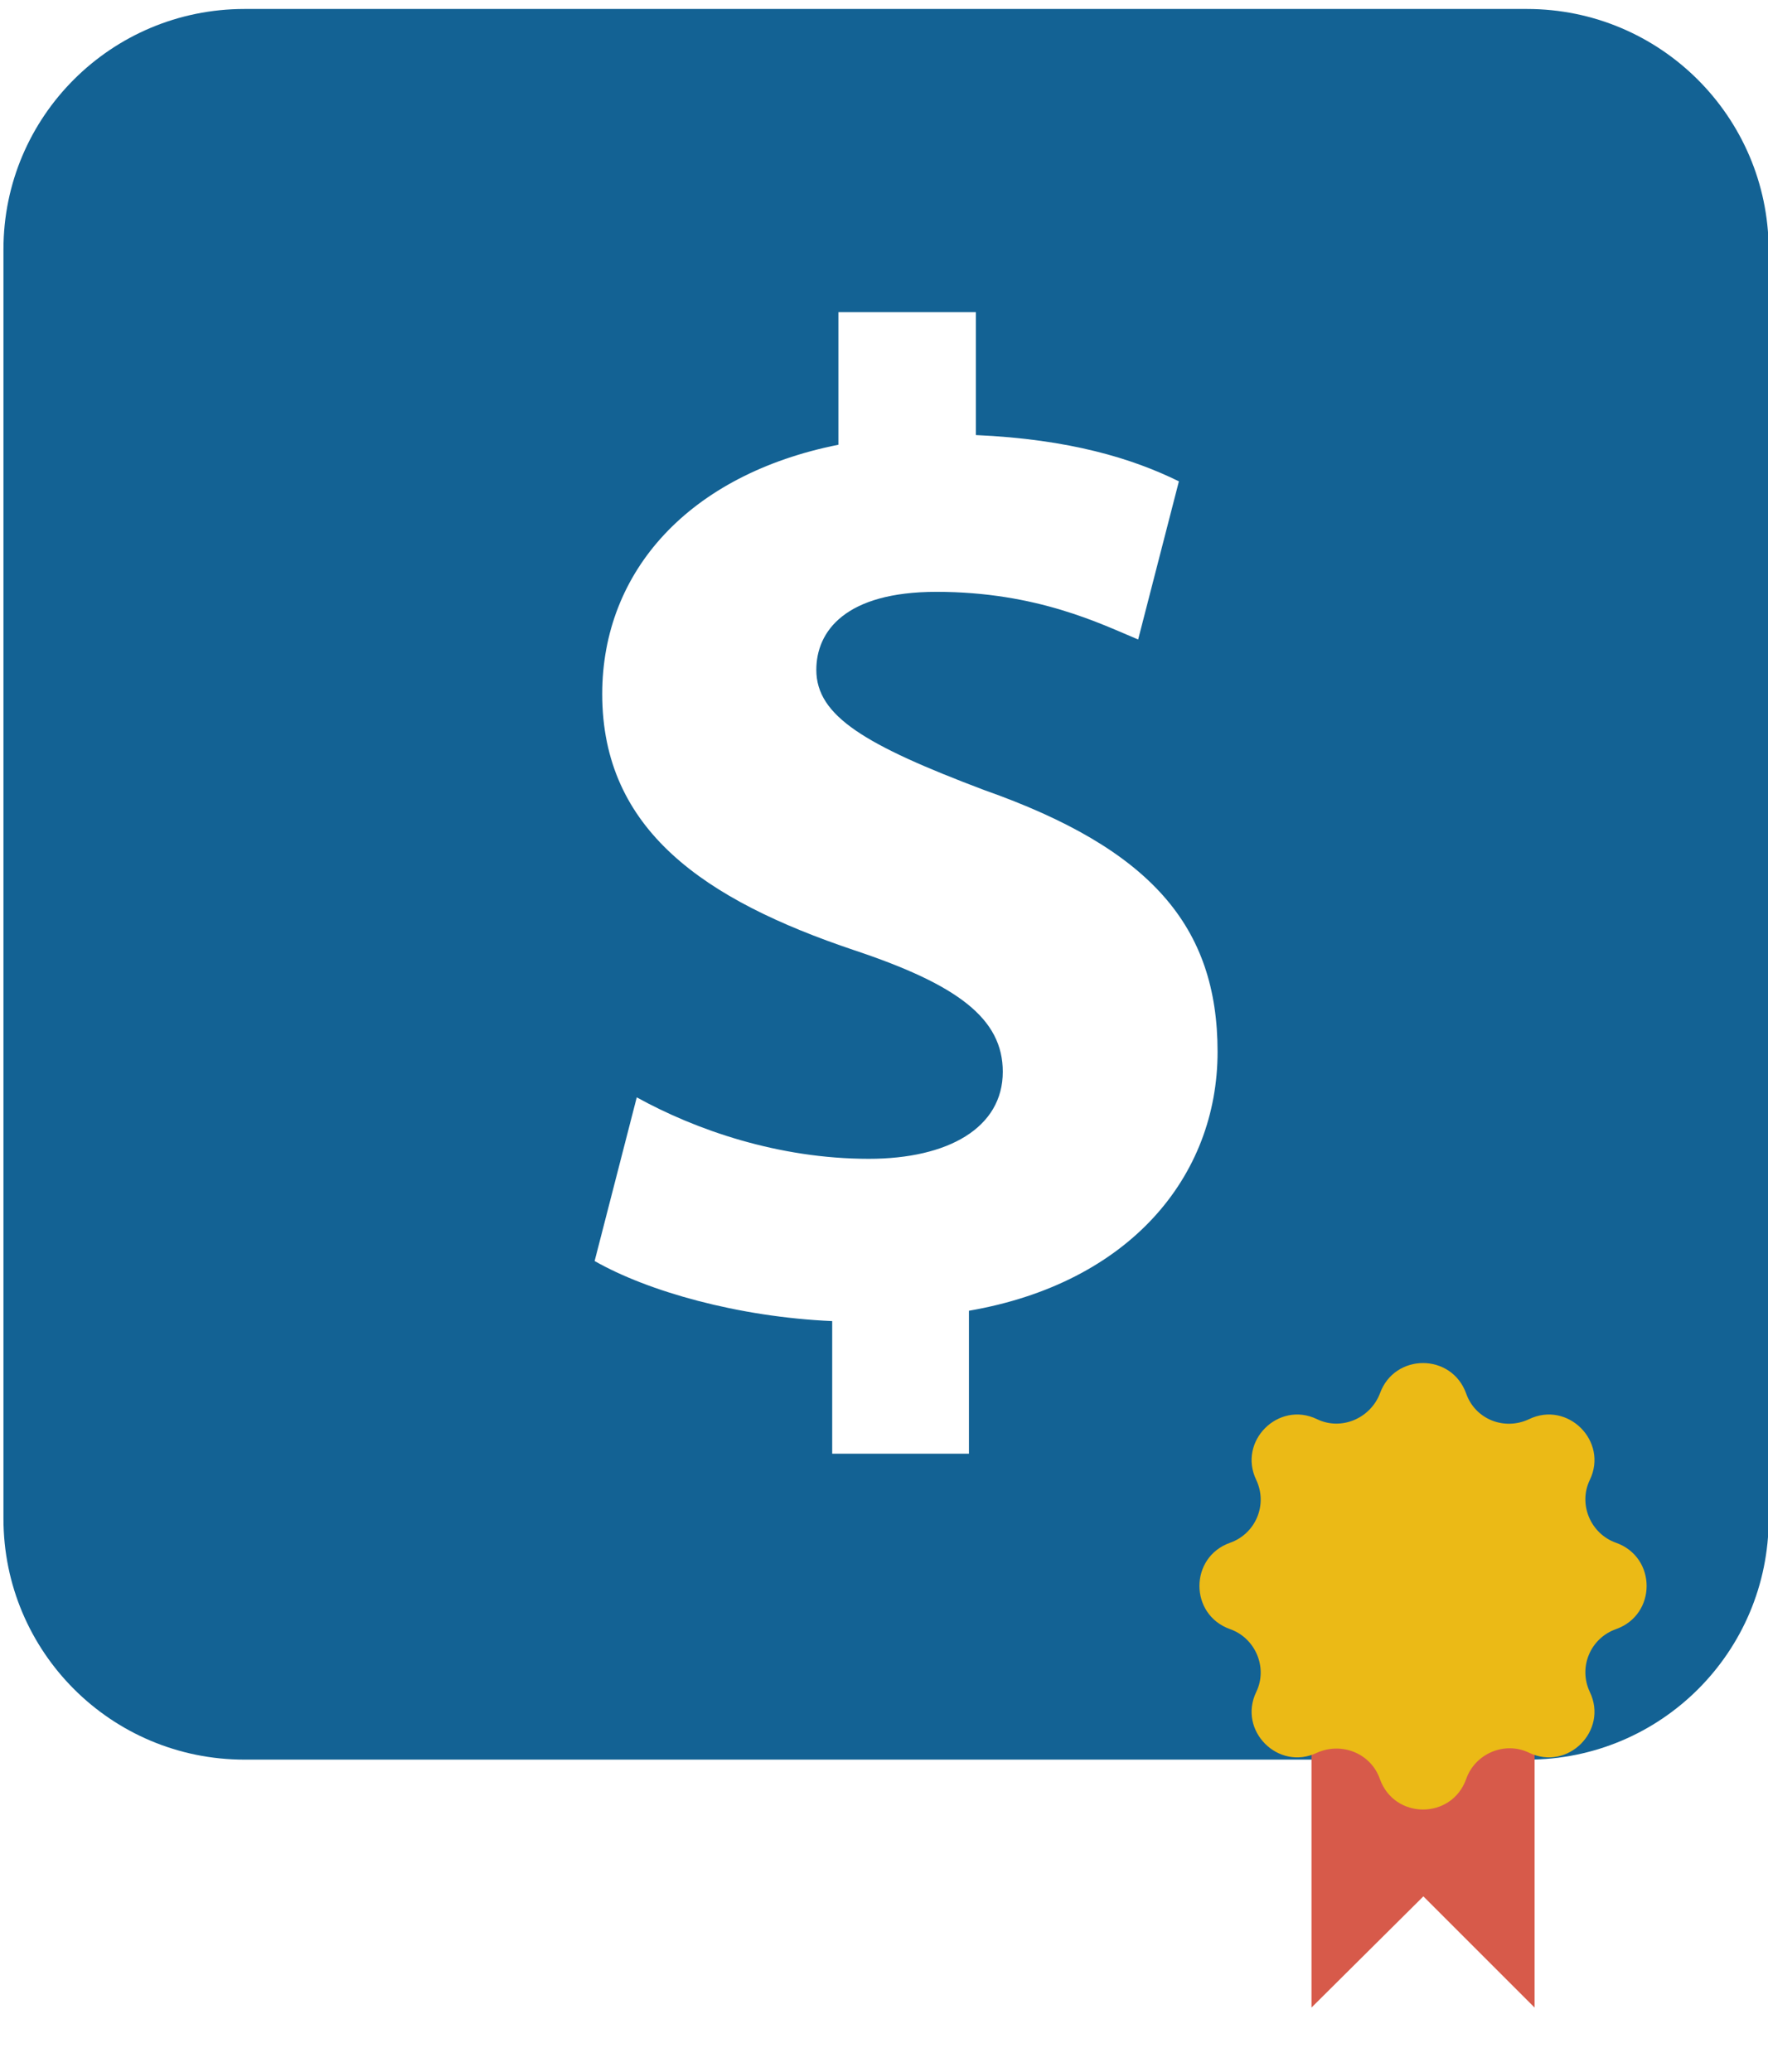
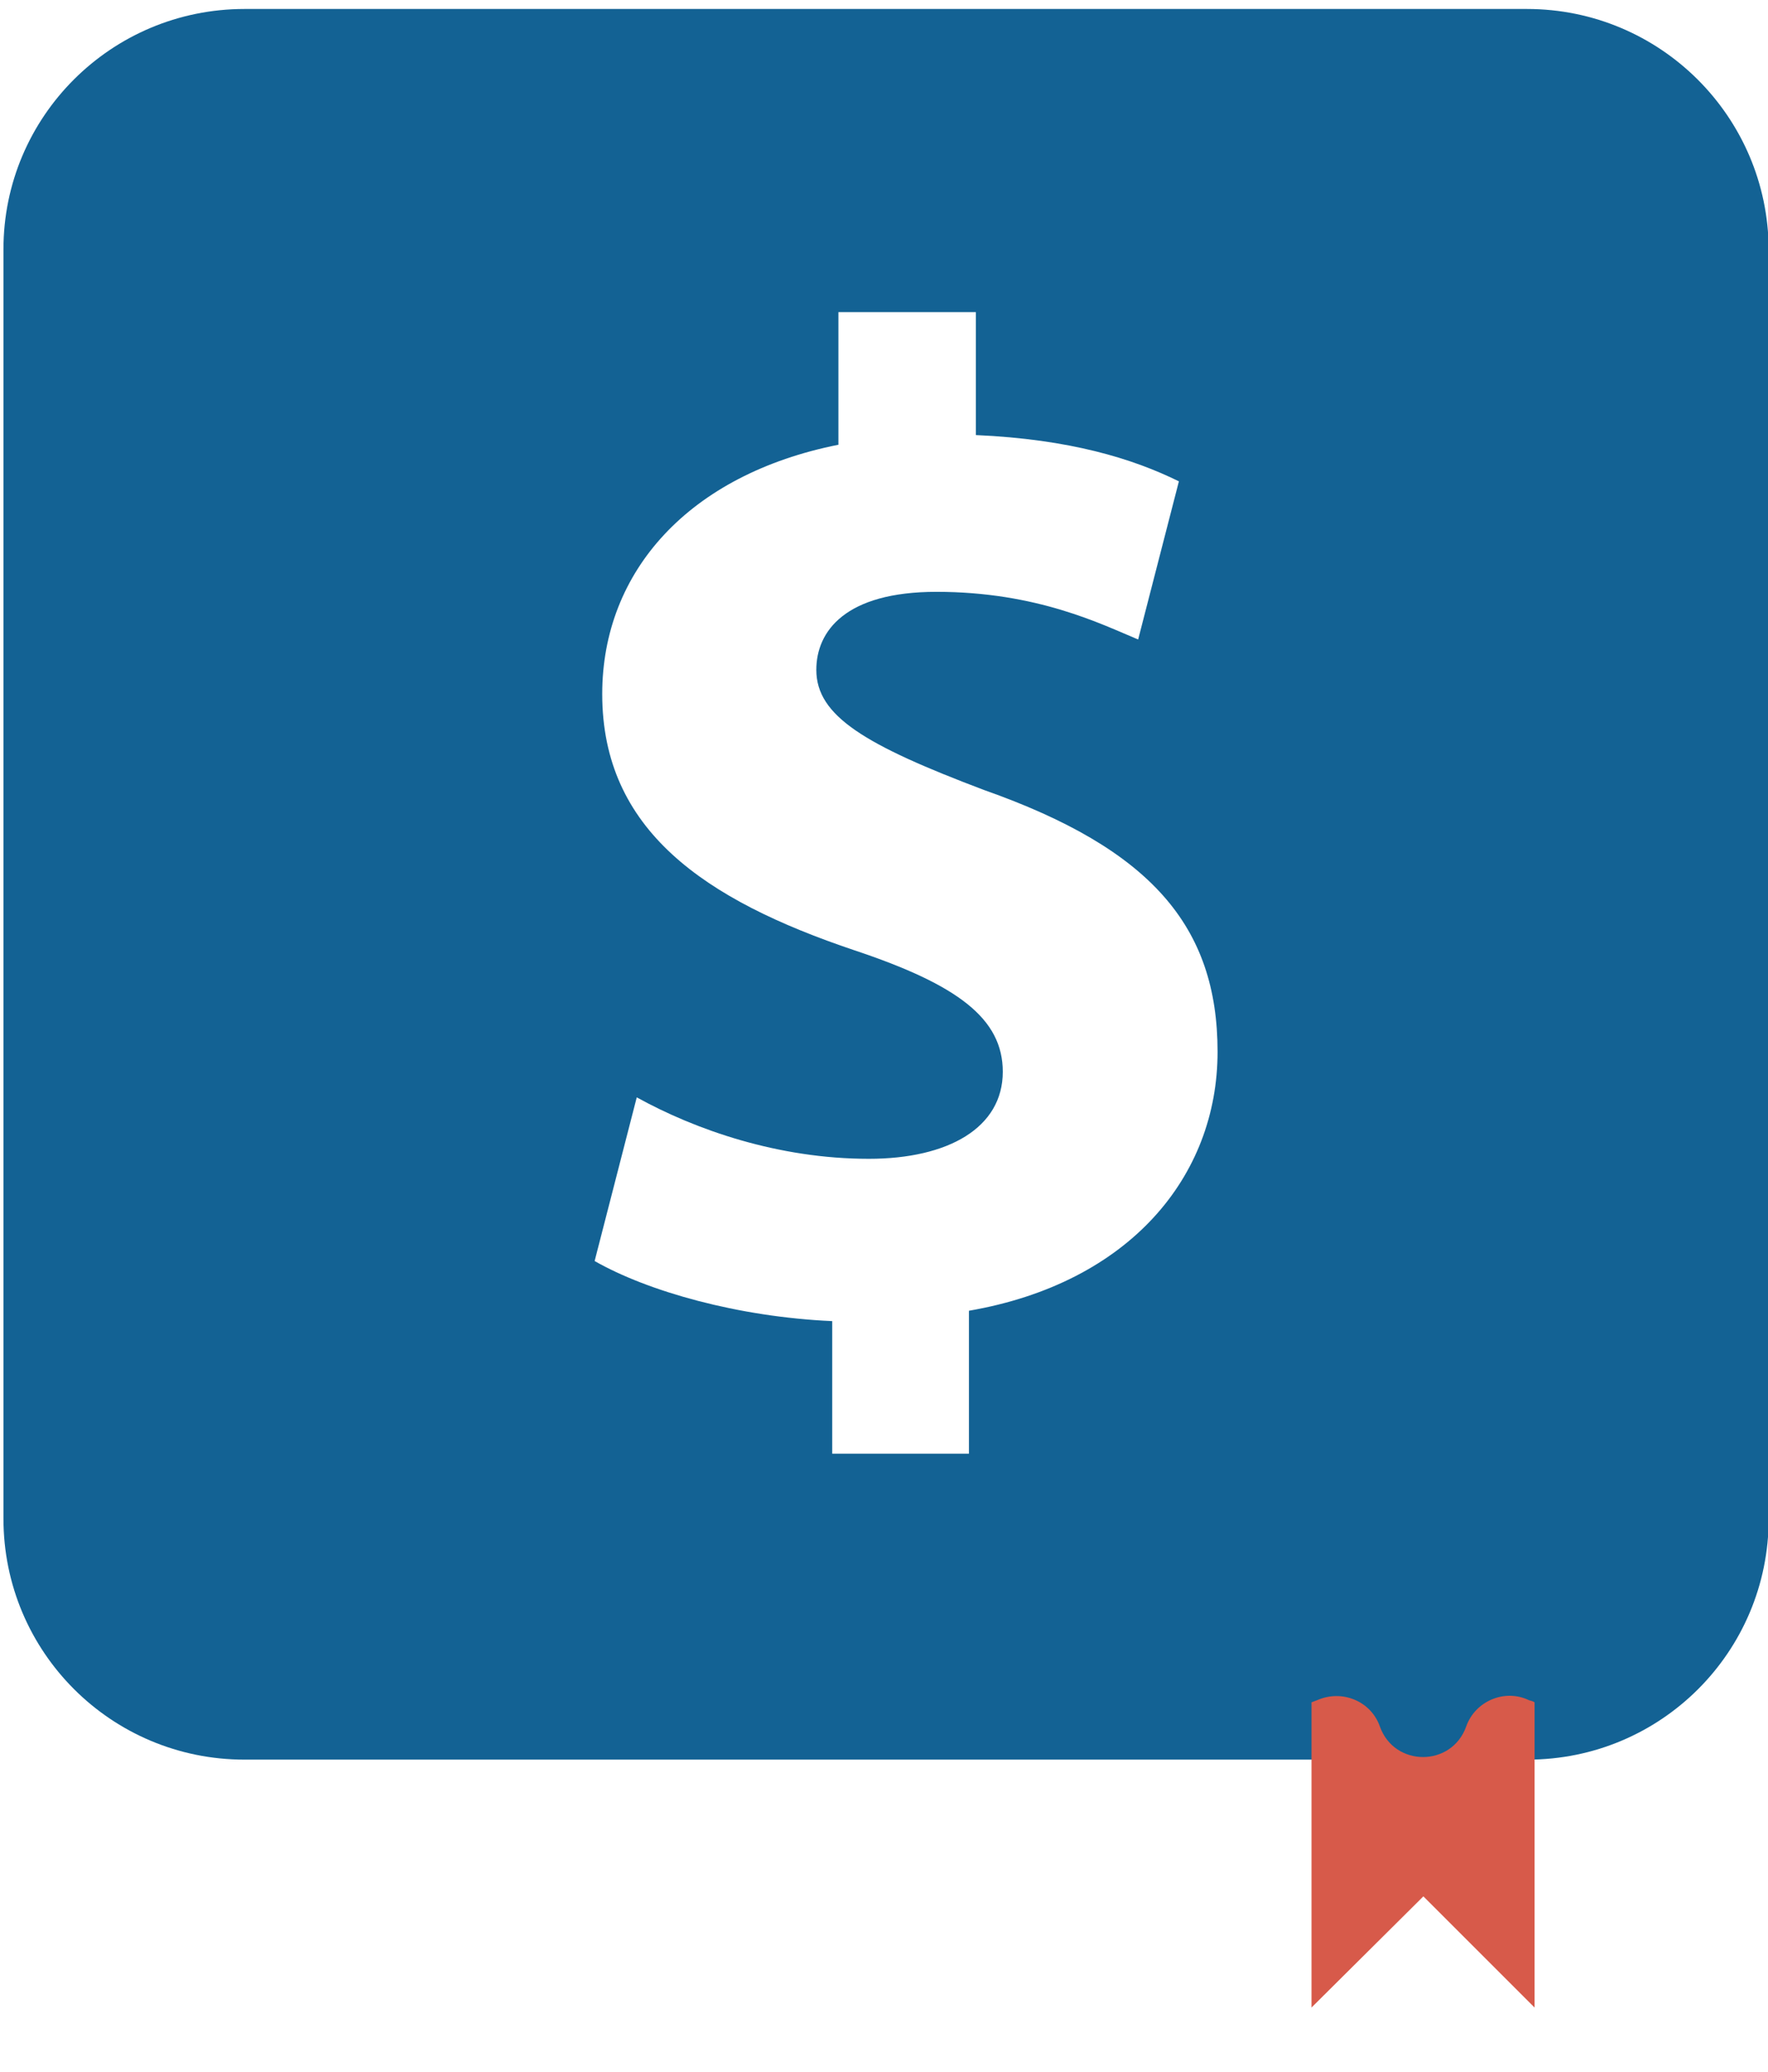
<svg xmlns="http://www.w3.org/2000/svg" version="1.1" id="Capa_2_1_" x="0px" y="0px" viewBox="0 0 256 300" style="enable-background:new 0 0 256 300;" xml:space="preserve">
  <style type="text/css">
	.st0{fill:#136294;}
	.st1{fill:#D75A4A;}
	.st2{fill:#EBBA16;}
</style>
  <g>
    <path class="st0" d="M221.1,1.3H35.4C16.1,1.3,0.5,16.9,0.5,36.1v183.8c0,19.3,15.6,34.9,34.9,34.9h185.8   c19.3,0,34.9-15.6,34.9-34.9V36.1C256,16.9,240.4,1.3,221.1,1.3z M140.3,189.8v20.7h-19.8v-19.2c-13.6-0.6-26.7-4.3-34.4-8.7   l6.1-23.7c8.5,4.7,20.5,8.9,33.6,8.9c11.5,0,19.4-4.5,19.4-12.6c0-7.7-6.5-12.6-21.5-17.6c-21.7-7.3-36.5-17.4-36.5-37.1   c0-17.8,12.6-31.8,34.2-36.1V45.2h19.9V63c13.6,0.6,22.7,3.4,29.4,6.7l-5.9,22.9c-5.3-2.2-14.6-6.9-29.2-6.9   c-13.2,0-17.4,5.7-17.4,11.3c0,6.7,7.1,10.9,24.3,17.4c24.1,8.5,33.8,19.7,33.8,37.9C176.3,170.4,163.5,185.8,140.3,189.8z" />
  </g>
  <path class="st1" d="M221.4,246.2c-3.5-1.7-7.8,0.1-9.1,3.8c-2.1,5.9-10.4,5.9-12.5,0c-1.3-3.7-5.5-5.4-9.1-3.8  c-0.3,0.1-0.5,0.2-0.8,0.3v44.2l16.2-16.1l16.1,16.1v-44.2C221.9,246.3,221.7,246.3,221.4,246.2L221.4,246.2z" />
-   <path class="st2" d="M212.3,201.8c1.3,3.7,5.5,5.4,9.1,3.7c5.6-2.7,11.5,3.2,8.8,8.8c-1.7,3.5,0.1,7.8,3.8,9.1  c5.9,2.1,5.9,10.4,0,12.5c-3.7,1.3-5.5,5.5-3.8,9.1c2.7,5.6-3.2,11.5-8.8,8.8c-3.5-1.7-7.8,0.1-9.1,3.8c-2.1,5.9-10.4,5.9-12.5,0  c-1.3-3.7-5.5-5.4-9.1-3.8c-5.6,2.7-11.5-3.2-8.8-8.8c1.7-3.5-0.1-7.8-3.8-9.1c-5.9-2.1-5.9-10.4,0-12.5c3.7-1.3,5.5-5.5,3.8-9.1  c-2.7-5.6,3.2-11.5,8.8-8.8c3.5,1.7,7.7-0.1,9.1-3.7C201.9,195.9,210.2,195.9,212.3,201.8L212.3,201.8z" />
</svg>